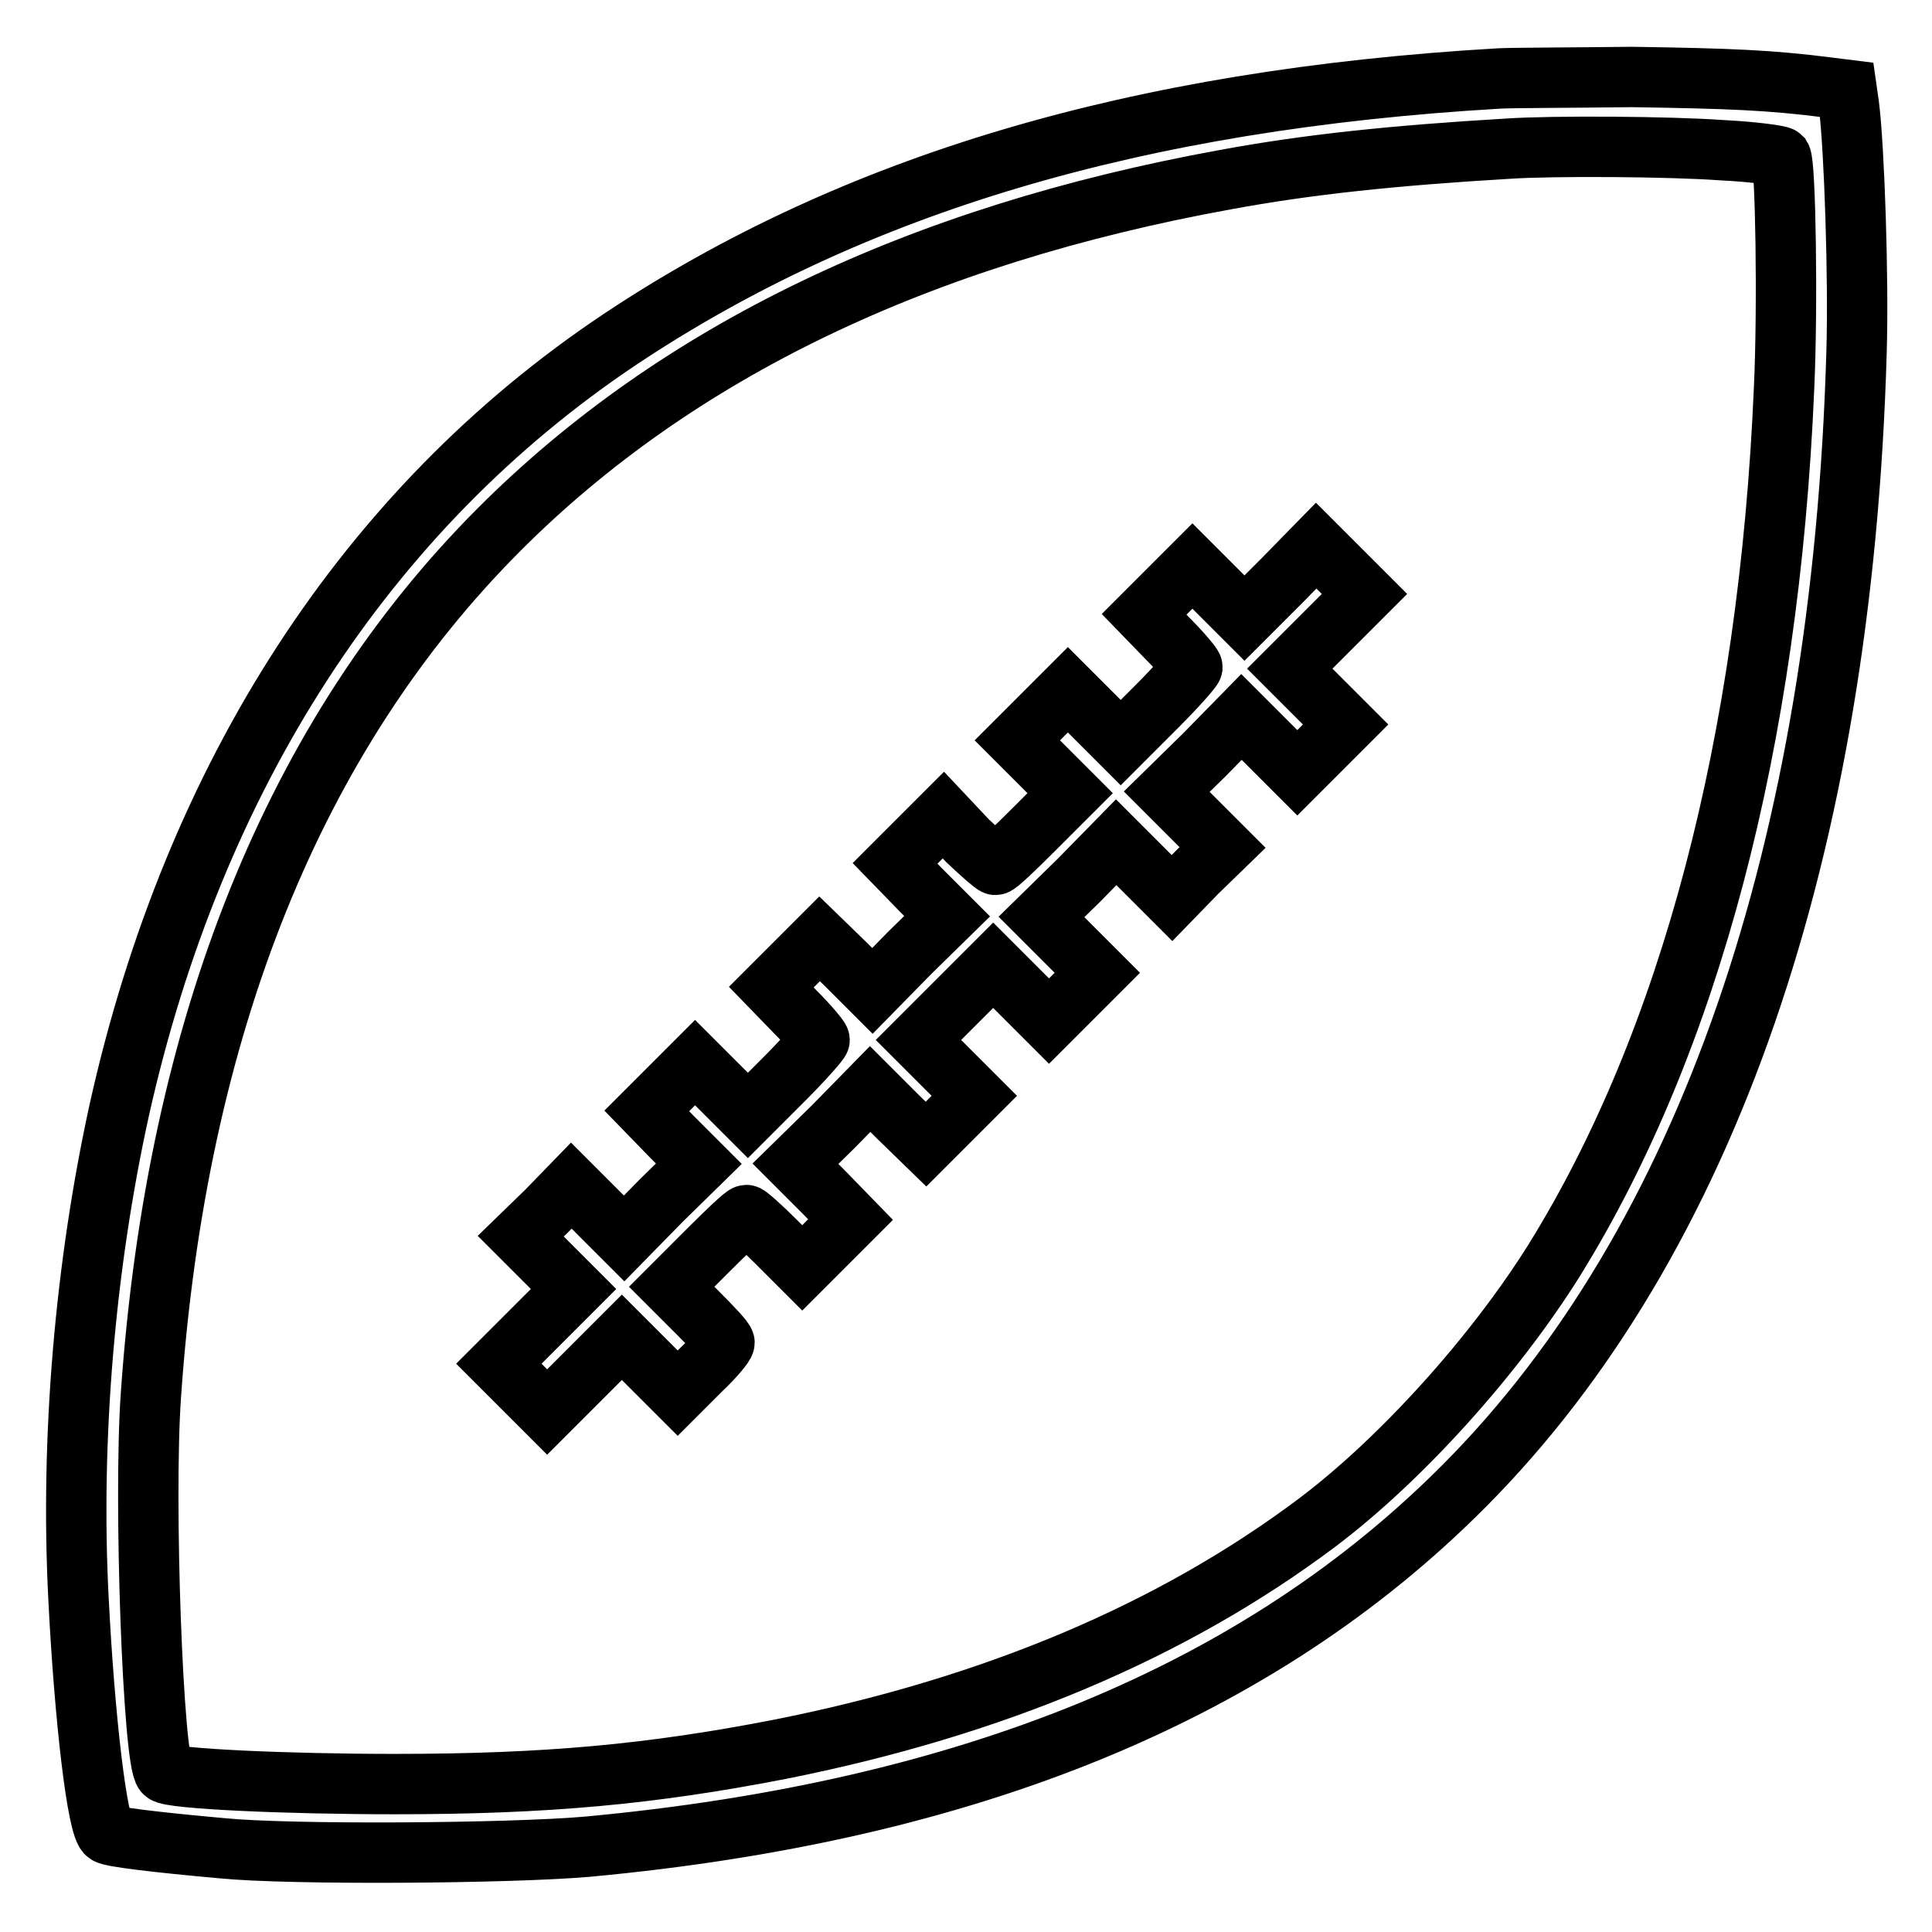
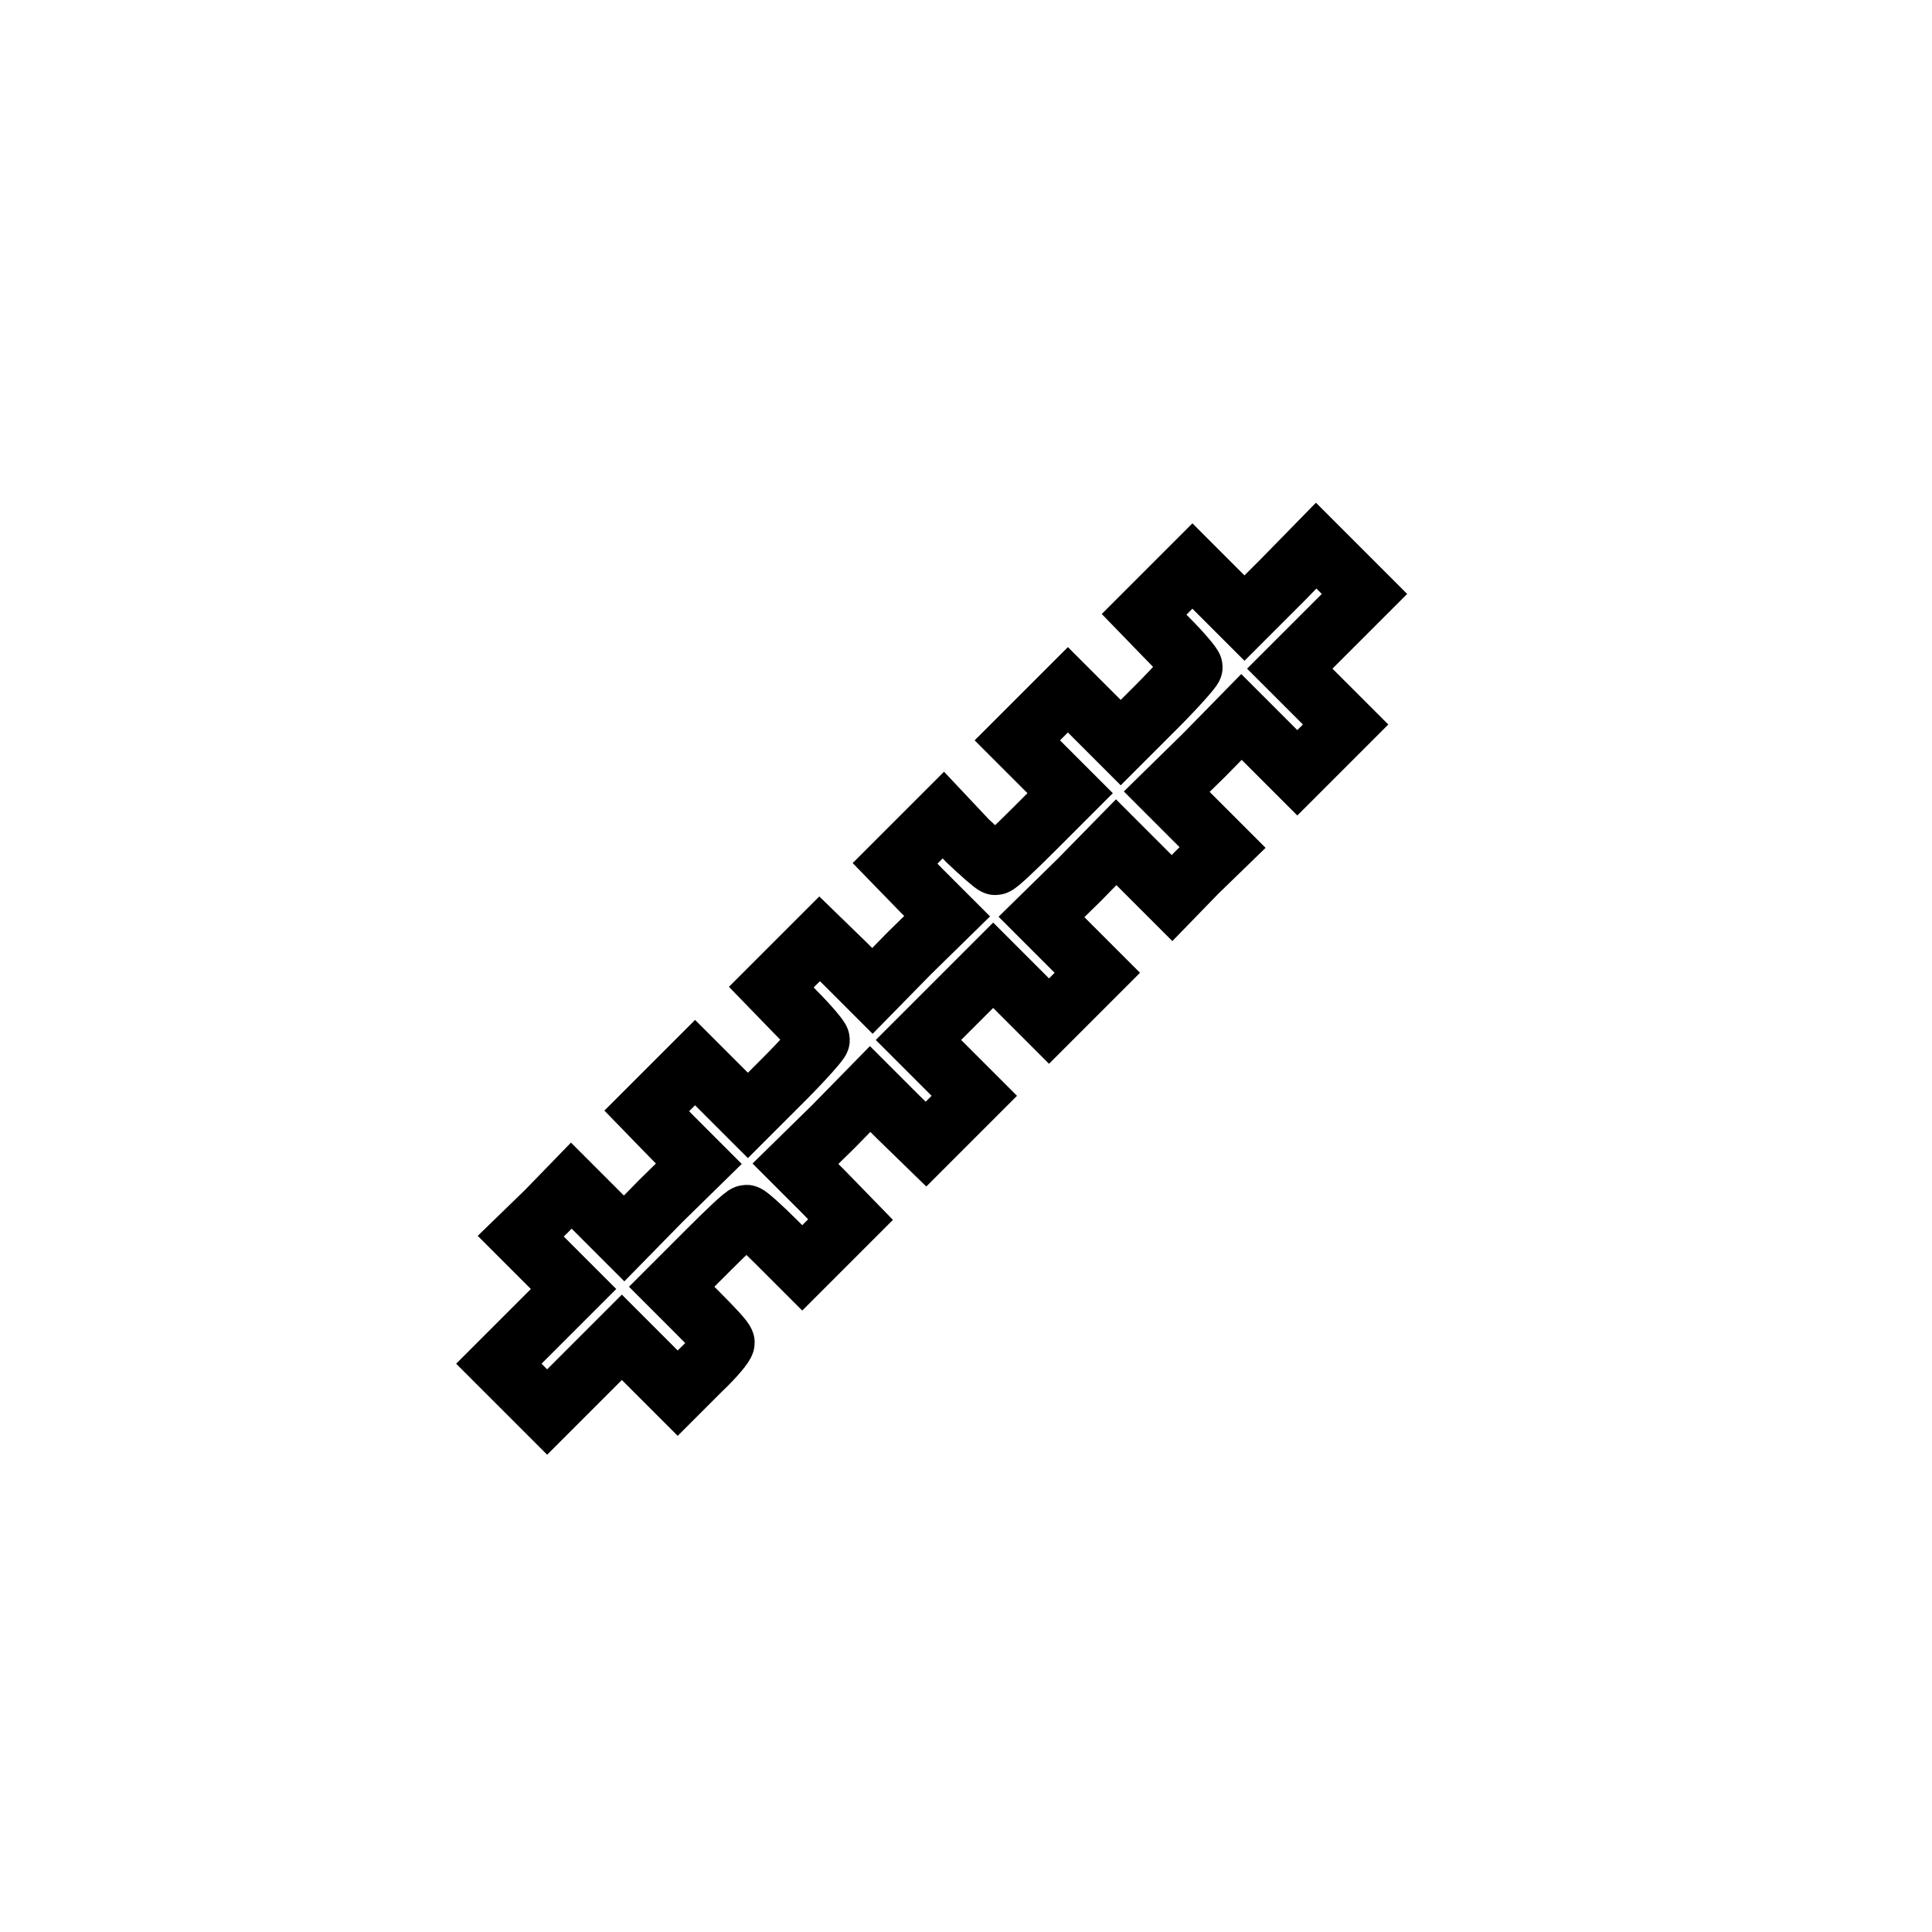
<svg xmlns="http://www.w3.org/2000/svg" version="1.1" x="0px" y="0px" viewBox="0 0 256 256" enable-background="new 0 0 256 256" xml:space="preserve">
  <g>
    <g>
      <g>
-         <path stroke-width="8" fill-opacity="0" stroke="#000000" d="M198.6,10.4c-48,2.8-85.6,14-116.5,34.6c-33.5,22.4-56.4,57.7-66.3,102.1c-4.5,20.5-6.5,43.4-5.4,64.7c0.8,15.9,2.5,30.5,3.8,31.2c0.6,0.4,6.3,1.1,15.2,1.9c9,0.9,38.1,0.7,48.4-0.2c50.7-4.7,89.1-20.5,116.3-47.9c32-32.2,50-84.2,51.9-150.1c0.3-9.7-0.3-27.2-1-32.7l-0.3-2.1l-2.4-0.3c-7.8-1-13.1-1.2-26.1-1.4C208.1,10.3,200.3,10.3,198.6,10.4z M228.1,19.9c4.2,0.2,7.7,0.7,7.9,0.9c0.6,1,0.9,19.7,0.4,30.6c-2,46.9-12.5,86.6-30.4,115.5c-8,12.8-20.4,26.5-31.4,34.8c-19.3,14.5-43.1,24.5-71.3,30.1c-17,3.3-30.8,4.6-51,4.6c-14.3,0-29.7-0.7-30.5-1.5c-1.5-1.4-2.8-36-1.8-50.1C23.4,136,39,97.3,66.2,70.1c23.5-23.5,55.5-38.9,96.2-46.3c10.8-2,22.2-3.2,37.4-4.1C205.7,19.3,221.2,19.4,228.1,19.9z" />
        <path stroke-width="8" fill-opacity="0" stroke="#000000" d="M169.9,76.9l-5,5l-3.5-3.5L158,75l-3.2,3.2l-3.2,3.2l3.2,3.3c1.8,1.8,3.2,3.5,3.2,3.7s-2.1,2.6-4.7,5.2l-4.8,4.8l-3.5-3.5l-3.5-3.5l-3.4,3.4l-3.3,3.3l3.5,3.5l3.5,3.5l-4.7,4.7c-2.6,2.6-4.9,4.8-5.2,4.8c-0.2,0-1.9-1.5-3.7-3.2L125,108l-3.2,3.2l-3.2,3.2l3.4,3.5l3.5,3.5l-5,4.9l-4.9,5l-3.5-3.5l-3.5-3.4l-3.2,3.2l-3.2,3.2l3.2,3.3c1.8,1.8,3.2,3.5,3.2,3.7s-2.1,2.6-4.7,5.2l-4.8,4.8l-3.5-3.5l-3.5-3.5l-3.2,3.2l-3.2,3.2l3.4,3.5l3.5,3.5l-5,4.9l-4.9,5l-3.5-3.5l-3.5-3.5l-3.3,3.4l-3.4,3.3l3.5,3.5l3.5,3.5l-5,5l-4.9,4.9l3.2,3.2l3.2,3.2l5-5l4.9-4.9l3.7,3.7l3.7,3.7l3.1-3.1c1.8-1.7,3.1-3.3,3.1-3.6c0-0.3-1.6-2-3.5-3.9l-3.5-3.5l4.7-4.7c2.6-2.6,4.9-4.8,5.2-4.8c0.2,0,2,1.6,3.9,3.5l3.5,3.5l3.2-3.2l3.2-3.2l-3.6-3.7l-3.7-3.7l5-4.9l4.9-5l3.7,3.7l3.7,3.6l3.2-3.2l3.2-3.2l-3.7-3.7l-3.7-3.7l5-5l4.9-4.9l3.7,3.7l3.7,3.7l3.2-3.2l3.2-3.2l-3.7-3.7l-3.7-3.7l5-4.9l4.9-5l3.7,3.7l3.7,3.7l3.3-3.4l3.4-3.3l-3.7-3.7l-3.7-3.7l5-4.9l4.9-5l3.7,3.7l3.7,3.7l3.2-3.2l3.2-3.2l-3.7-3.7l-3.7-3.7l4.9-4.9l5-5l-3.2-3.2l-3.2-3.2L169.9,76.9z" />
      </g>
    </g>
  </g>
</svg>